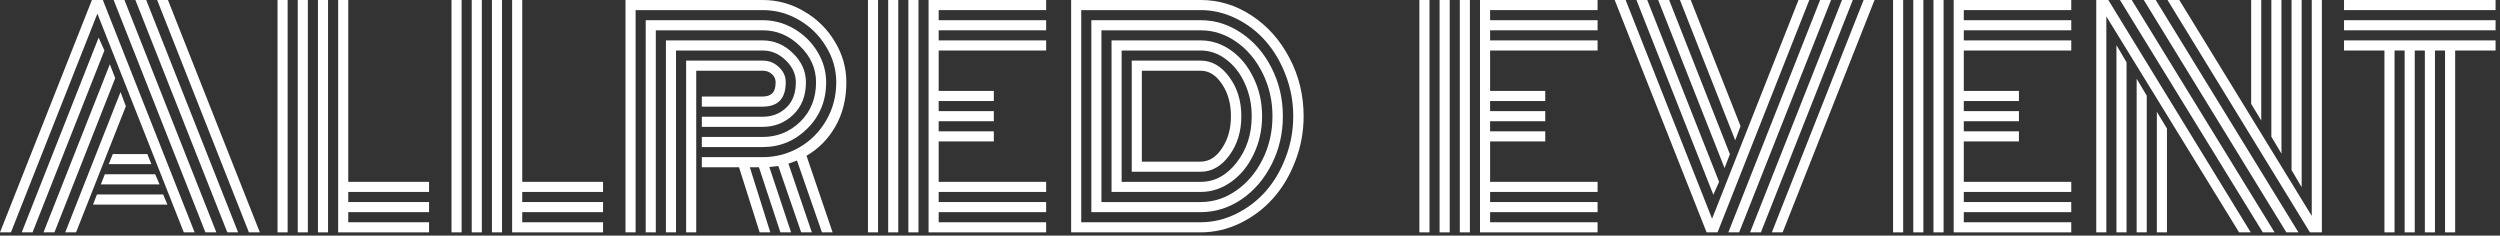
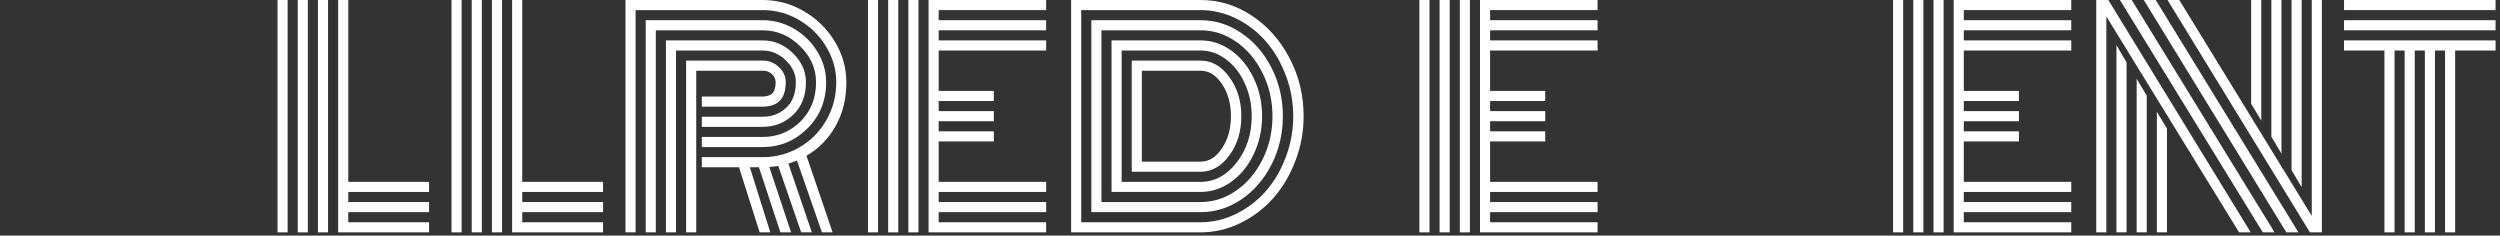
<svg xmlns="http://www.w3.org/2000/svg" width="435" height="41" viewBox="0 0 435 41" fill="none">
  <rect x="0" y="0" width="435" height="41" fill="#333333" stroke="none" />
  <path d="M407.861 1.758V0H434.229V1.758H407.861ZM407.861 5.273V3.516H434.229V5.273H407.861ZM407.861 8.789V7.031H434.229V8.789H427.197V40.43H425.439V8.789H423.682V40.43H421.924V8.789H420.166V40.43H418.408V8.789H416.65V40.43H414.893V8.789H407.861Z" fill="white" />
  <path d="M393.457 20.972L391.699 18.066V0H393.457V20.972ZM396.973 26.733L395.215 23.779V0H396.973V26.733ZM400.488 32.568L398.73 29.59V0H400.488V32.568ZM375.293 19.458L377.051 22.363V40.43H375.293V19.458ZM371.777 13.696L373.535 16.65V40.43H371.777V13.696ZM368.262 7.861L370.02 10.84V40.43H368.262V7.861ZM368.872 0H370.923L395.776 40.43H393.726L368.872 0ZM373.022 0H375.098L399.927 40.43H397.827L373.022 0ZM377.148 0H379.199L402.246 37.573V0H404.004V40.43C404.004 40.43 403.312 40.43 401.929 40.43L377.148 0ZM366.504 2.856V40.43H364.746V0C364.746 0 365.446 0 366.846 0L391.626 40.43H389.6L366.504 2.856Z" fill="white" />
  <path d="M338.184 40.43H336.426V0H338.184V40.43ZM334.668 40.43H332.91V0H334.668V40.43ZM331.152 40.43H329.395V0H331.152V40.43ZM341.699 31.641H360.4V33.398H341.699V35.156H360.4V36.914H341.699V38.672H360.4V40.43H339.941V0H360.4V1.758H341.699V3.516H360.4V5.273H341.699V7.031H360.4V8.789H341.699V15.82H351.294V17.578H341.699V19.336H351.294V21.094H341.699V22.852H351.294V24.609H341.699V31.641Z" fill="white" />
-   <path d="M280.957 0H282.861L297.9 38.062L312.939 0H314.819L298.853 40.43H296.948L280.957 0ZM299.121 31.641L298.12 33.887L284.741 0H286.621L299.121 31.641ZM301.001 26.831L300.073 29.248L288.525 0H290.43L301.001 26.831ZM302.856 21.948L301.929 24.414L292.31 0H294.189L302.856 21.948ZM324.268 0H326.172L310.181 40.43H308.301L324.268 0ZM320.508 0H322.388L306.396 40.43H304.517L320.508 0ZM316.699 0H318.604L302.612 40.43H300.732L316.699 0Z" fill="white" />
  <path d="M255.762 40.43H254.004V0H255.762V40.43ZM252.246 40.43H250.488V0H252.246V40.43ZM248.73 40.43H246.973V0H248.73V40.43ZM259.277 31.641H277.979V33.398H259.277V35.156H277.979V36.914H259.277V38.672H277.979V40.43H257.52V0H277.979V1.758H259.277V3.516H277.979V5.273H259.277V7.031H277.979V8.789H259.277V15.82H268.872V17.578H259.277V19.336H268.872V21.094H259.277V22.852H268.872V24.609H259.277V31.641Z" fill="white" />
  <path d="M196.924 29.883V10.547C196.924 10.547 200.92 10.547 208.911 10.547C210.848 10.547 212.508 11.499 213.892 13.403C215.291 15.291 215.991 17.562 215.991 20.215C215.991 22.884 215.291 25.163 213.892 27.051C212.508 28.939 210.848 29.883 208.911 29.883H196.924ZM198.682 28.125H208.911C210.36 28.125 211.597 27.352 212.622 25.806C213.664 24.259 214.185 22.396 214.185 20.215C214.185 18.018 213.664 16.154 212.622 14.624C211.597 13.078 210.36 12.305 208.911 12.305H198.682V28.125ZM195.166 31.641H208.911C211.336 31.641 213.42 30.526 215.161 28.296C216.919 26.05 217.798 23.356 217.798 20.215C217.798 18.148 217.391 16.235 216.577 14.477C215.78 12.72 214.697 11.336 213.33 10.327C211.979 9.302 210.506 8.789 208.911 8.789H195.166V31.641ZM193.408 33.398V7.031H208.911C210.815 7.031 212.59 7.617 214.233 8.789C215.877 9.961 217.179 11.564 218.14 13.599C219.116 15.617 219.604 17.822 219.604 20.215C219.604 22.591 219.116 24.797 218.14 26.831C217.179 28.866 215.877 30.469 214.233 31.641C212.59 32.812 210.815 33.398 208.911 33.398H193.408ZM191.65 35.156H208.911C211.141 35.156 213.208 34.489 215.112 33.154C217.033 31.82 218.563 30.005 219.702 27.71C220.841 25.415 221.411 22.917 221.411 20.215C221.411 17.529 220.841 15.039 219.702 12.744C218.563 10.433 217.033 8.61 215.112 7.275C213.192 5.941 211.125 5.273 208.911 5.273H191.65V35.156ZM189.893 36.914V3.516H208.911C211.45 3.516 213.818 4.264 216.016 5.762C218.213 7.243 219.963 9.269 221.265 11.841C222.567 14.412 223.218 17.204 223.218 20.215C223.218 23.226 222.567 26.017 221.265 28.589C219.963 31.16 218.213 33.195 216.016 34.692C213.818 36.173 211.45 36.914 208.911 36.914H189.893ZM188.135 38.672H208.911C211.043 38.672 213.102 38.184 215.088 37.207C217.074 36.23 218.791 34.92 220.239 33.276C221.688 31.633 222.843 29.671 223.706 27.393C224.585 25.098 225.024 22.705 225.024 20.215C225.024 17.725 224.585 15.34 223.706 13.062C222.843 10.783 221.688 8.822 220.239 7.178C218.791 5.518 217.074 4.199 215.088 3.223C213.102 2.246 211.043 1.758 208.911 1.758H188.135V38.672ZM208.911 40.43H186.377V0H208.911C212.085 0 215.047 0.903 217.798 2.71C220.549 4.517 222.738 6.974 224.365 10.083C226.009 13.192 226.831 16.569 226.831 20.215C226.831 22.949 226.343 25.57 225.366 28.076C224.406 30.566 223.12 32.715 221.509 34.522C219.897 36.328 217.985 37.769 215.771 38.843C213.574 39.901 211.287 40.43 208.911 40.43Z" fill="white" />
  <path d="M159.814 40.43H158.057V0H159.814V40.43ZM156.299 40.43H154.541V0H156.299V40.43ZM152.783 40.43H151.025V0H152.783V40.43ZM163.33 31.641H182.031V33.398H163.33V35.156H182.031V36.914H163.33V38.672H182.031V40.43H161.572V0H182.031V1.758H163.33V3.516H182.031V5.273H163.33V7.031H182.031V8.789H163.33V15.82H172.925V17.578H163.33V19.336H172.925V21.094H163.33V22.852H172.925V24.609H163.33V31.641Z" fill="white" />
  <path d="M122.119 20.312H132.715C134.326 20.312 135.685 19.792 136.792 18.75C137.915 17.708 138.477 16.227 138.477 14.307C138.477 12.891 137.891 11.621 136.719 10.498C135.547 9.359 134.212 8.789 132.715 8.789H117.627V40.43H115.869V7.031H132.715C134.701 7.031 136.45 7.772 137.964 9.253C139.478 10.718 140.234 12.402 140.234 14.307C140.234 16.65 139.502 18.53 138.037 19.946C136.572 21.362 134.798 22.07 132.715 22.07H122.119V20.312ZM122.119 23.828H132.715C135.254 23.828 137.435 22.941 139.258 21.167C141.081 19.377 141.992 17.09 141.992 14.307C141.992 11.914 141.056 9.814 139.185 8.008C137.329 6.185 135.173 5.273 132.715 5.273H114.111V40.43H112.354V3.516H132.715C134.652 3.516 136.466 4.012 138.159 5.005C139.868 5.998 141.227 7.332 142.236 9.009C143.245 10.669 143.75 12.435 143.75 14.307C143.75 17.513 142.66 20.199 140.479 22.363C138.314 24.512 135.726 25.586 132.715 25.586H122.119V23.828ZM122.119 27.344H132.715C134.993 27.344 137.109 26.782 139.062 25.659C141.016 24.536 142.578 22.974 143.75 20.972C144.922 18.953 145.508 16.732 145.508 14.307C145.508 12.109 144.922 10.05 143.75 8.13C142.594 6.193 141.032 4.647 139.062 3.491C137.093 2.336 134.977 1.758 132.715 1.758H110.596V40.43H108.838V0H132.715C135.27 0 137.671 0.659 139.917 1.978C142.163 3.28 143.945 5.037 145.264 7.251C146.598 9.448 147.266 11.8 147.266 14.307C147.266 17.204 146.639 19.751 145.386 21.948C144.149 24.145 142.464 25.863 140.332 27.1L144.873 40.43H143.018L138.672 27.93C138.021 28.19 137.524 28.369 137.183 28.467L141.26 40.43H139.404L135.425 28.882C135.278 28.914 134.757 28.971 133.862 29.053L137.646 40.43H135.791L132.056 29.102H130.469L134.033 40.43H132.178L128.589 29.102H122.119V27.344ZM121.143 40.43H119.385V10.547H132.715C133.805 10.547 134.741 10.921 135.522 11.67C136.32 12.402 136.719 13.281 136.719 14.307C136.719 17.139 135.384 18.555 132.715 18.555H122.119V16.797H132.715C133.415 16.797 133.96 16.618 134.351 16.26C134.757 15.885 134.961 15.234 134.961 14.307C134.961 13.737 134.741 13.265 134.302 12.891C133.879 12.5 133.35 12.305 132.715 12.305H121.143V40.43Z" fill="white" />
  <path d="M78.564 0H80.322V40.43H78.564V0ZM89.111 0H90.869V31.641H104.932V33.398H90.869V35.156H104.932V36.914H90.869V38.672H104.932V40.43H89.111V0ZM85.596 0H87.353V40.43H85.596V0ZM82.08 0H83.838V40.43H82.08V0Z" fill="white" />
  <path d="M48.291 0H50.049V40.43H48.291V0ZM58.838 0H60.596V31.641H74.658V33.398H60.596V35.156H74.658V36.914H60.596V38.672H74.658V40.43H58.838V0ZM55.322 0H57.08V40.43H55.322V0ZM51.807 0H53.565V40.43H51.807V0Z" fill="white" />
-   <path d="M18.921 28.564L19.629 26.807H25.635L26.343 28.564H18.921ZM17.554 32.08L18.237 30.322H27.002L27.759 32.08H17.554ZM16.186 35.596L16.87 33.838H28.394L29.126 35.596H16.186ZM1.904 40.43H0L15.991 0H17.895L33.862 40.43H31.982L16.943 2.368L1.904 40.43ZM17.163 6.543L18.164 8.789L5.664 40.43H3.784L17.163 6.543ZM19.116 11.182L20.044 13.599L9.473 40.43H7.568L19.116 11.182ZM20.972 16.016L21.899 18.481L13.232 40.43H11.352L20.972 16.016ZM45.215 40.43H43.31L27.344 0H29.224L45.215 40.43ZM25.439 0L41.431 40.43H39.551L23.56 0H25.439ZM21.655 0L37.647 40.43H35.742L19.775 0H21.655Z" fill="white" />
</svg>